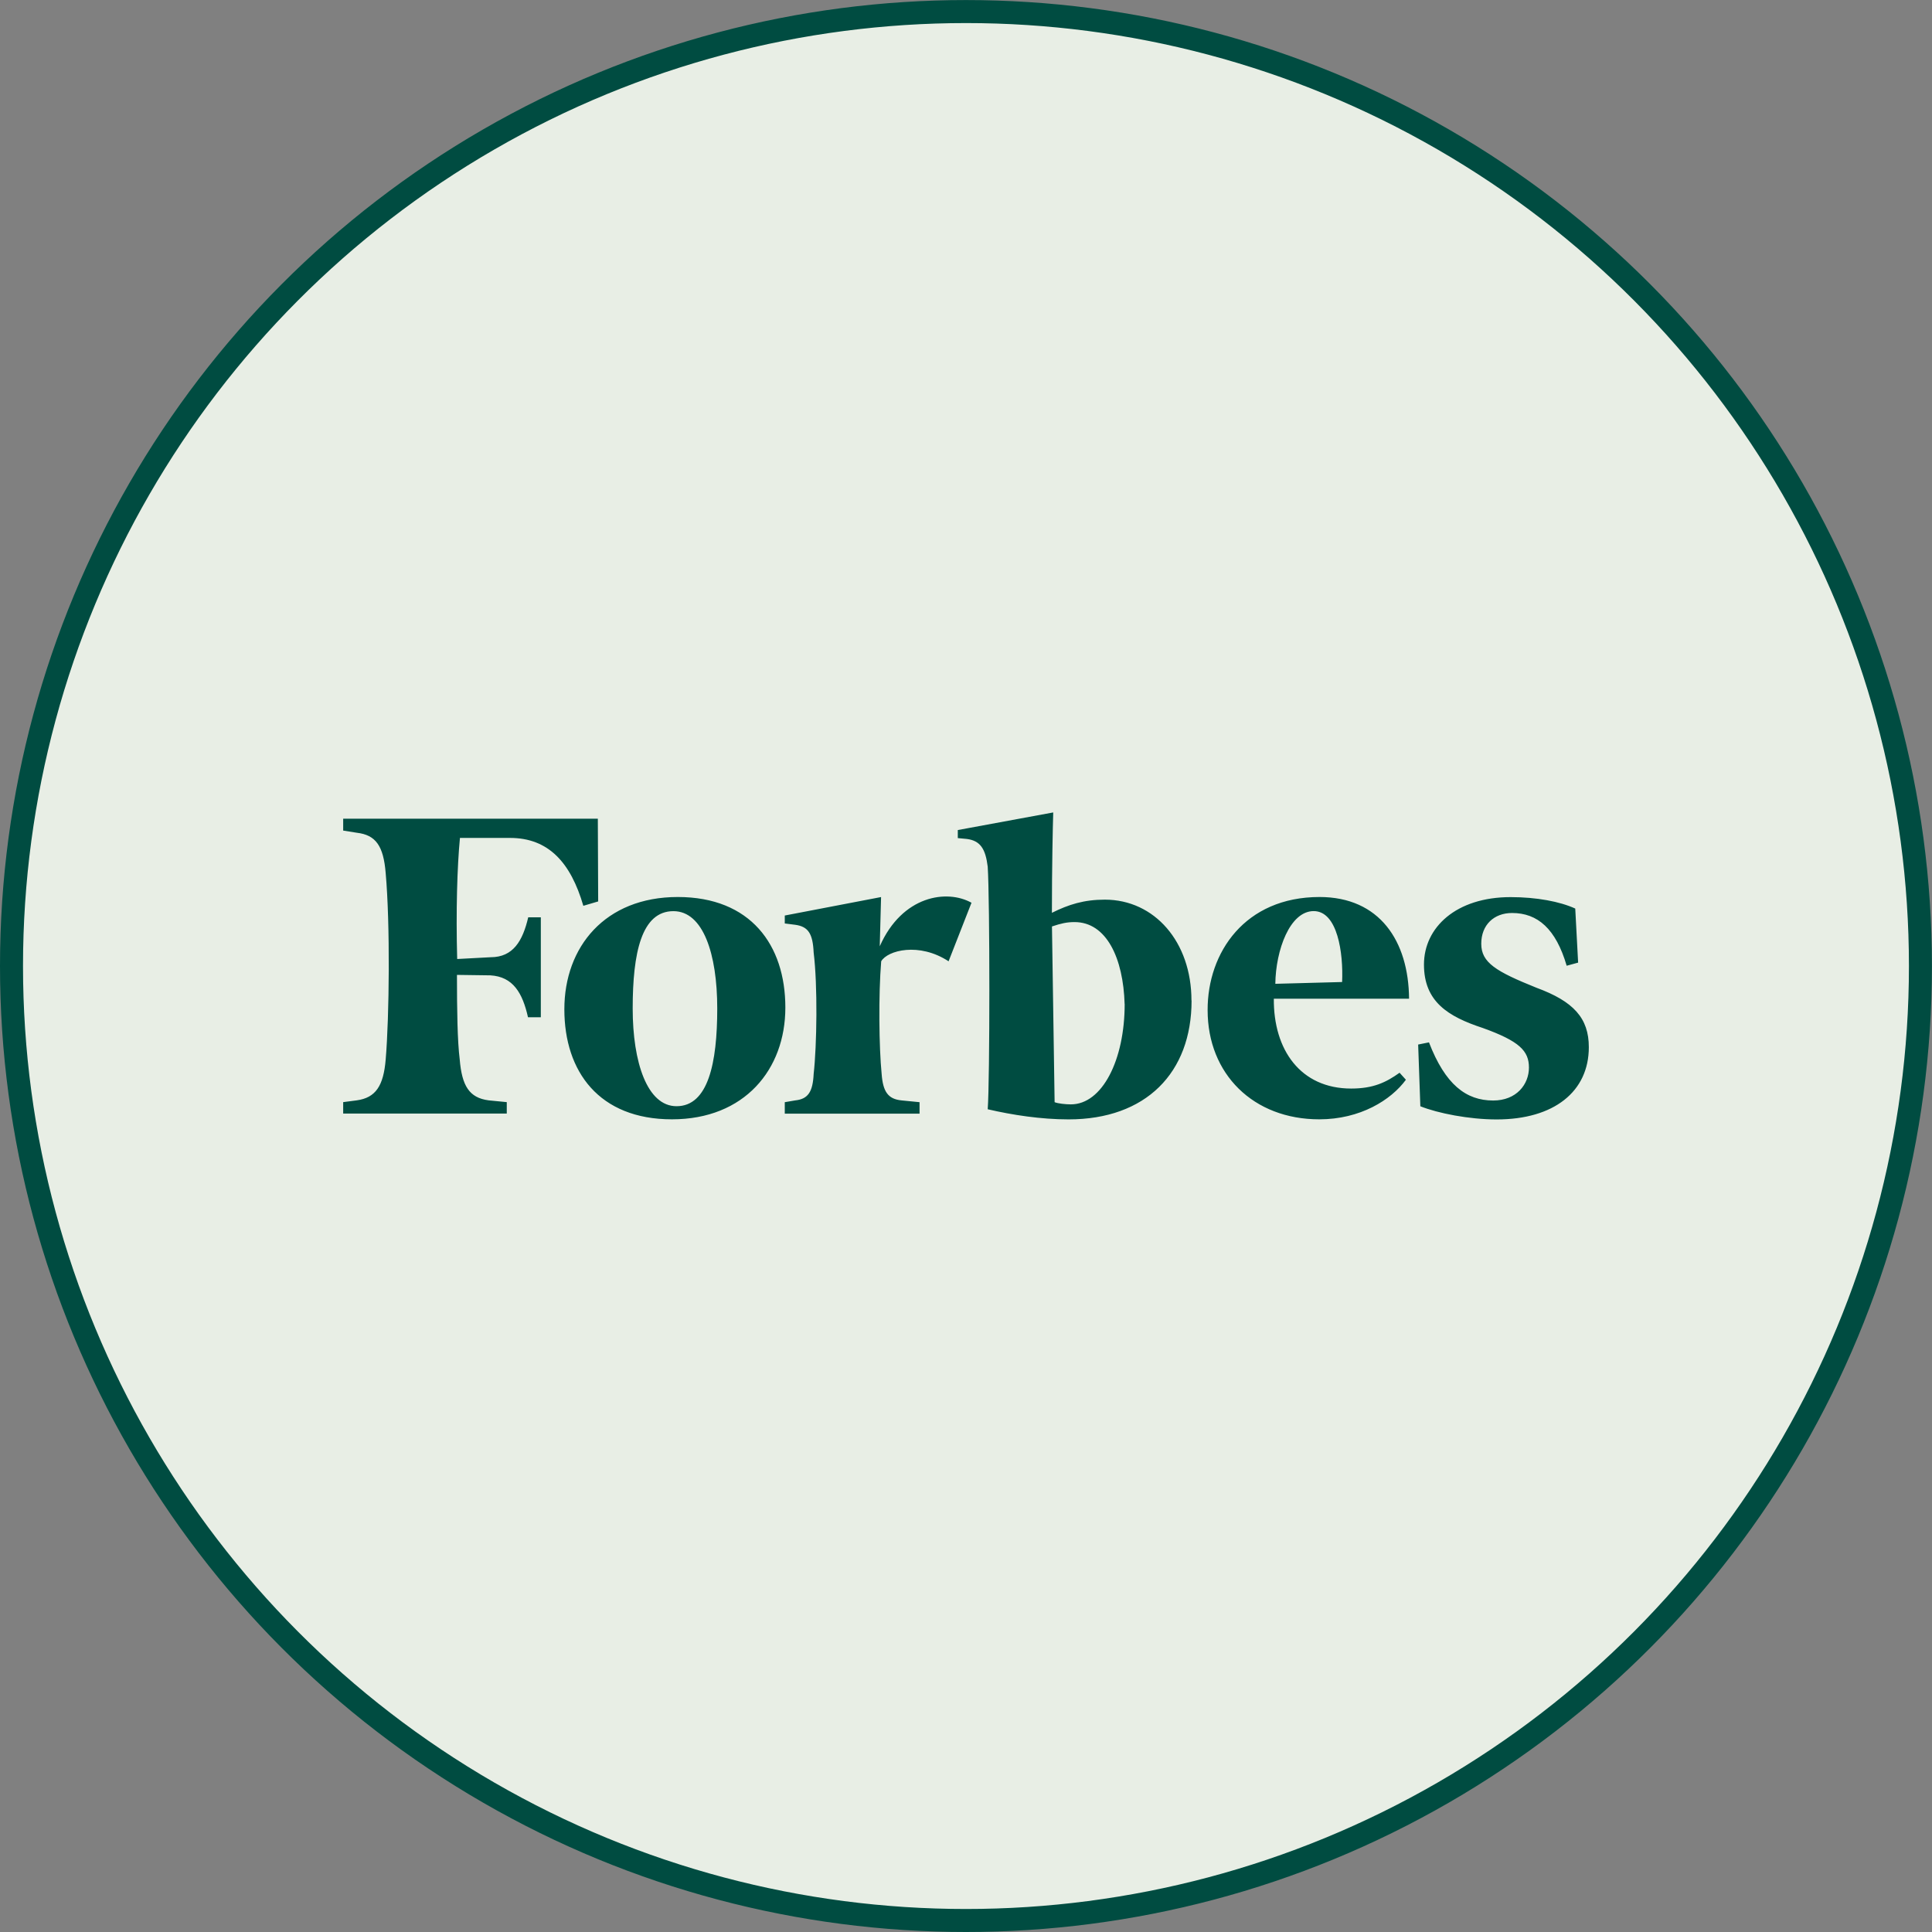
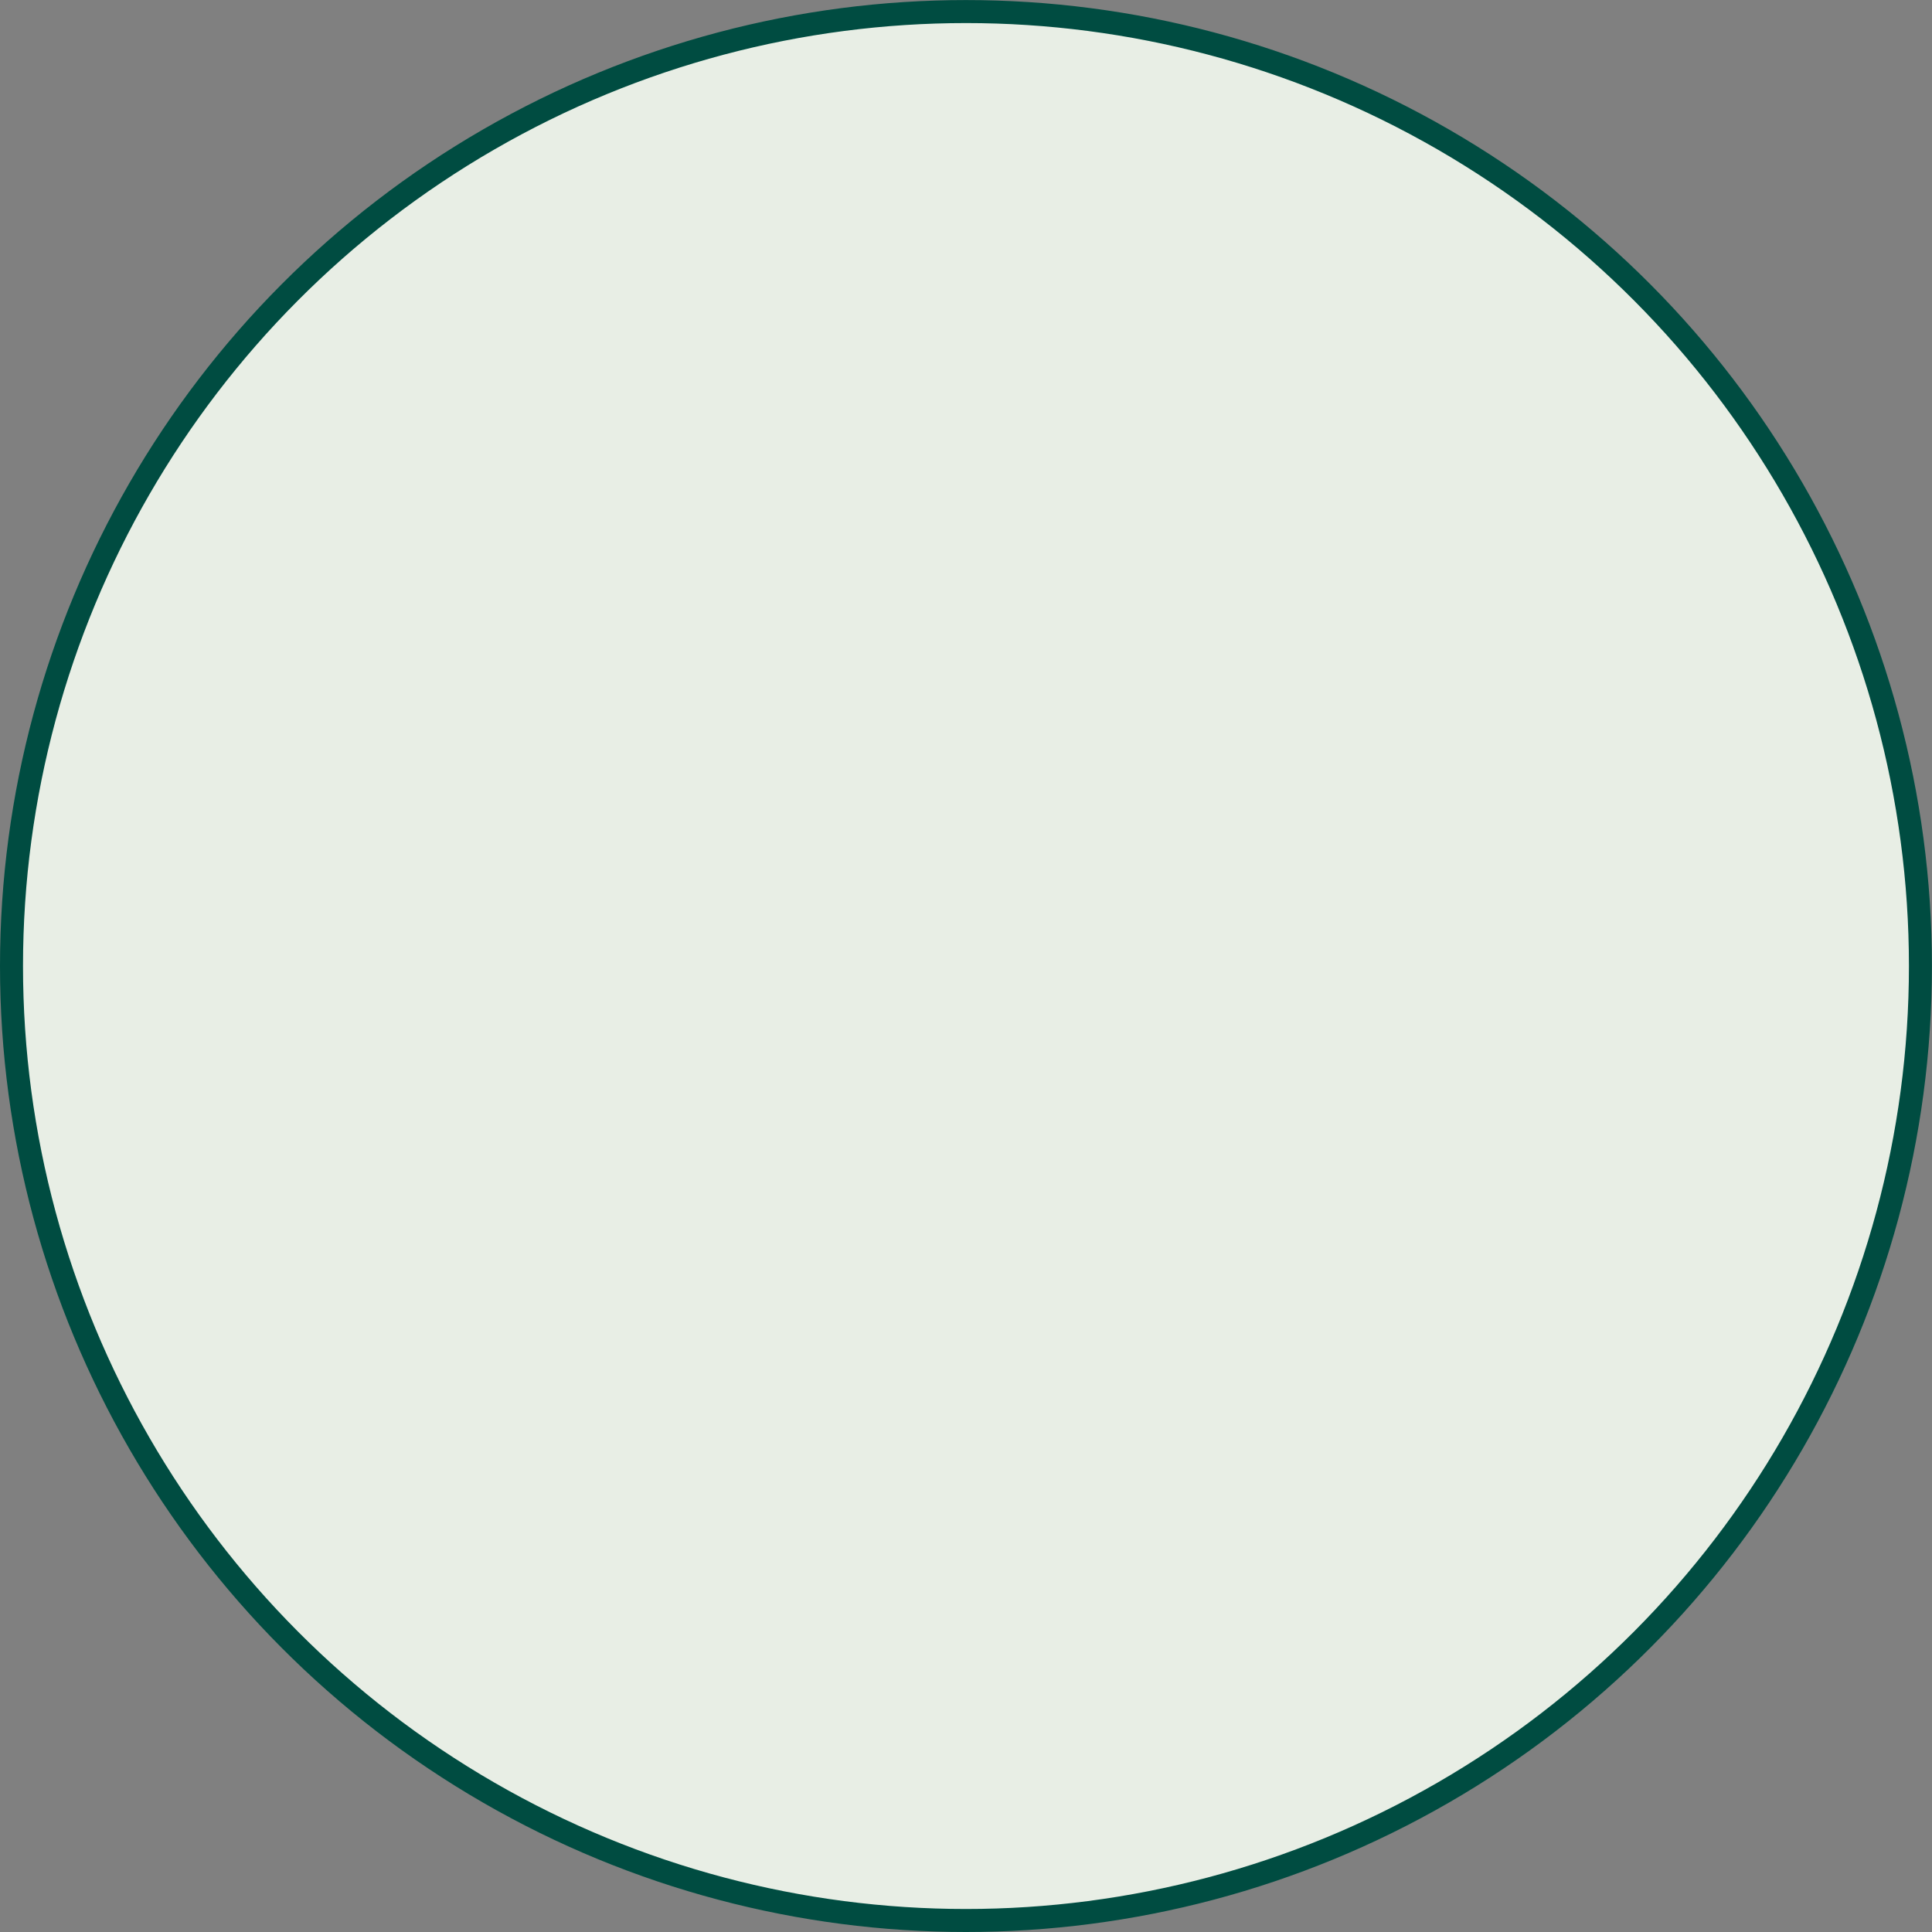
<svg xmlns="http://www.w3.org/2000/svg" id="Capa_1" data-name="Capa 1" viewBox="0 0 335.87 335.87">
  <rect x="0" y="0" width="335.87" height="335.87" fill="#808080" stroke="none" />
  <defs>
    <style>
      .cls-1 {
        fill: #e8eee5;
        stroke: #004c41;
        stroke-miterlimit: 10;
        stroke-width: 4px;
      }

      .cls-2 {
        fill: #004c41;
      }
    </style>
  </defs>
  <circle class="cls-1" cx="167.93" cy="167.94" r="165.93" />
-   <path class="cls-2" d="M274.34,167.35l-1.98.54c-1.88-6.42-5.04-9.17-9.5-9.17-3.13,0-5.35,2.06-5.35,5.35s2.58,4.82,9.58,7.64c6.45,2.37,9.12,5.27,9.12,10.34,0,7.72-6.06,12.56-16.02,12.56-4.79,0-10.22-1.07-13.27-2.29l-.38-10.73,1.88-.38c2.83,7.34,6.45,10.11,11.16,10.11,4.08,0,6.22-2.83,6.22-5.73s-1.66-4.59-8.03-6.88c-6.06-1.99-10.22-4.59-10.22-11.03s5.58-11.72,15.06-11.72c4.48,0,8.56.76,11.24,1.99l.5,9.4ZM233.32,170.72c.23-5.04-.79-12.33-4.94-12.33s-6.6,6.8-6.67,12.64l11.62-.31ZM229.39,155.94c10.44,0,15.49,7.64,15.57,17.68h-23.51c-.08,8.89,4.64,15.62,13.45,15.62,3.84,0,6.06-1.07,8.41-2.75l1.1,1.22c-2.58,3.52-7.93,6.88-15.06,6.88-11.46,0-19.41-7.87-19.41-18.98-.03-10.04,6.5-19.67,19.46-19.67M195.51,174.54c-.23-7.93-3.13-14.24-8.71-14.24-1.33,0-2.34.23-3.92.76l.46,30.55c.56.23,1.88.38,2.83.38,5.43,0,9.35-7.67,9.35-17.45M207.15,173.94c0,12.56-7.93,20.66-21.38,20.66-4.79,0-9.76-.76-14.06-1.76.38-5.04.38-36.28,0-42.17-.38-3.06-1.25-4.51-3.62-4.82l-1.58-.15v-1.4l16.59-3.06c-.08,2.58-.23,9.43-.23,17.45,2.91-1.45,5.58-2.29,9.2-2.29,8.64,0,15.06,7.34,15.06,17.53M164.91,167.12c-5.12-3.36-10.62-1.91-11.72,0-.48,5.89-.38,14.93.08,19.59.23,3.06,1.1,4.36,3.46,4.59l3.13.31v1.99h-23.43v-1.99l1.81-.31c2.27-.23,3.06-1.53,3.21-4.59.56-4.97.71-15.39,0-21.12-.15-3.29-.94-4.51-3.21-4.82l-1.81-.23v-1.38l16.74-3.21-.23,8.56c3.92-8.87,11.72-9.94,15.95-7.57l-3.98,10.17ZM109.99,175.32c0,9.35,2.52,16.99,7.62,16.99,5.5,0,7.08-7.49,7.08-16.99s-2.45-16.92-7.62-16.92c-5.55,0-7.08,7.26-7.08,16.92M136.53,175.17c0,10.73-7.08,19.42-19.72,19.42s-18.7-8.28-18.7-19.13,7.08-19.52,19.72-19.52,18.7,8.33,18.7,19.21M103.99,156.71l-2.58.76c-2.19-7.52-6.06-11.8-12.74-11.8h-8.71c-.48,4.99-.71,12.71-.48,21.05l5.81-.31c3.92,0,5.58-2.83,6.54-6.94h2.19v17.38h-2.23c-.94-4.2-2.58-7.06-6.54-7.29l-5.81-.08c0,6.19.08,11.49.48,14.7.38,4.59,1.66,6.67,5.02,7.11l3.16.31v1.99h-28.44v-1.99l2.37-.31c3.29-.46,4.64-2.52,5.02-7.11.63-7.49.79-23.49,0-32.38-.38-4.76-1.73-6.65-5.02-7.03l-2.37-.38v-2.06h44.27l.06,14.37Z" />
</svg>